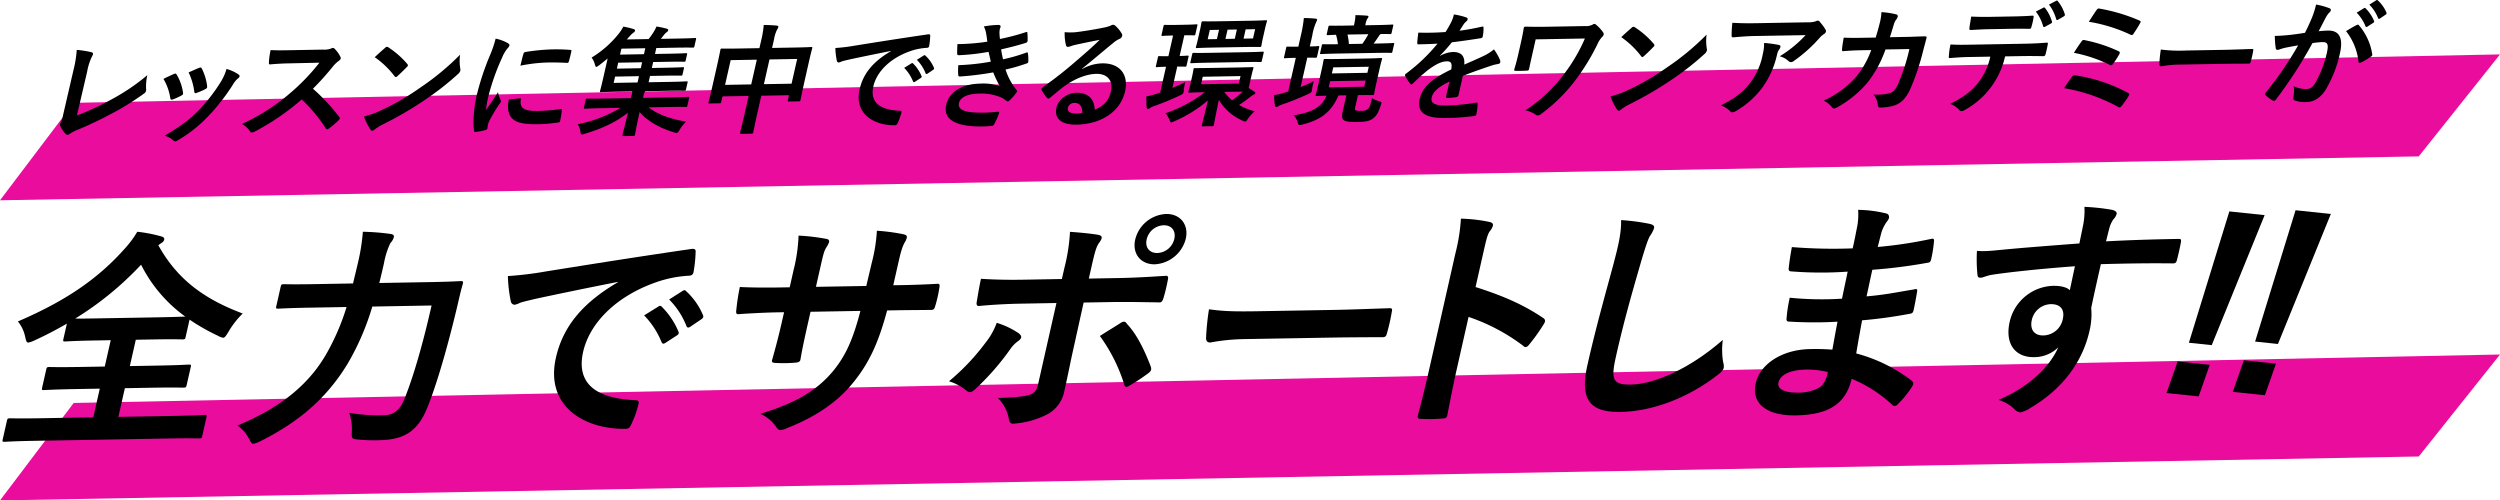
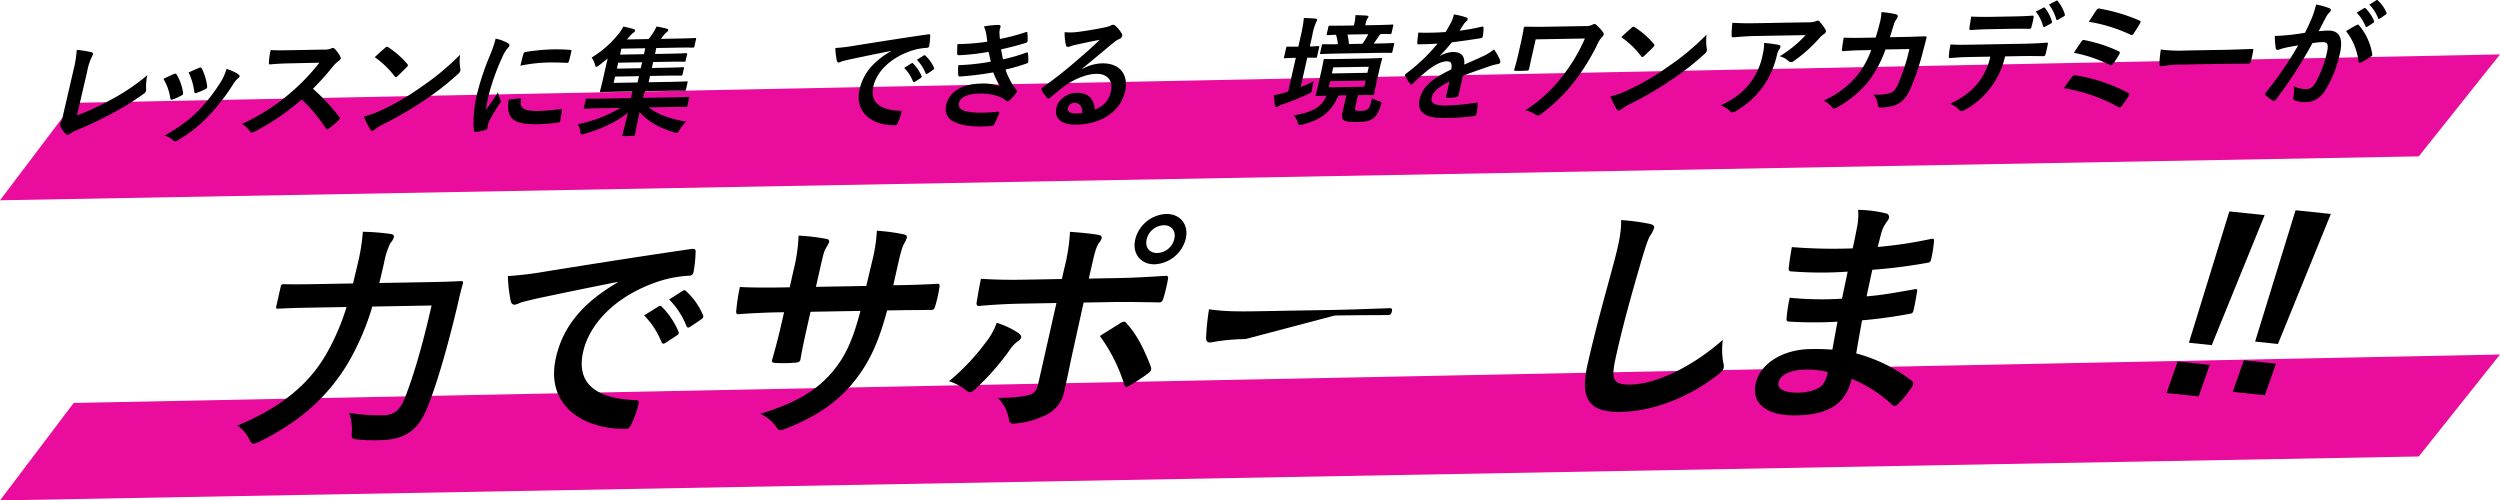
<svg xmlns="http://www.w3.org/2000/svg" width="750" height="150.121" viewBox="0 0 750 150.121">
  <g id="グループ_4427" data-name="グループ 4427" transform="translate(-37.109 -44.645)">
    <path id="パス_207203" data-name="パス 207203" d="M762.738,141.4,37.109,154.576l22.108-29.234,727.892-14.532Z" transform="translate(0 40.19)" fill="#ea0c9d" />
    <path id="パス_207204" data-name="パス 207204" d="M762.738,85.389,37.109,98.563,59.217,69.328,787.109,54.8Z" transform="translate(0 6.167)" fill="#ea0c9d" />
    <g id="グループ_4424" data-name="グループ 4424" transform="translate(55.09 48.987)" style="isolation: isolate">
      <path id="パス_207205" data-name="パス 207205" d="M53.174,76.767a77.144,77.144,0,0,0,10.069-4.65,61.887,61.887,0,0,0,11.051-7.439,15.675,15.675,0,0,0-.367,4.125,1.377,1.377,0,0,1-.677,1.434,79.991,79.991,0,0,1-10.261,6.287,105.3,105.3,0,0,1-9.7,4.574,11.1,11.1,0,0,0-2.245,1.175,1.307,1.307,0,0,1-.7.3A.713.713,0,0,1,49.8,82.3a7.711,7.711,0,0,1-1.618-2.386.737.737,0,0,1-.084-.567,1.871,1.871,0,0,1,.313-.608,8.06,8.06,0,0,0,.6-2.036l3.1-13.408a34.794,34.794,0,0,0,1.013-6.2,31.655,31.655,0,0,1,4.437.7.514.514,0,0,1,.415.665,3.346,3.346,0,0,1-.347.752,17.156,17.156,0,0,0-1.388,4.428Z" transform="translate(-48.08 -46.472)" />
      <path id="パス_207206" data-name="パス 207206" d="M70.154,62.265c.431-.184.67-.152.867.234a14.476,14.476,0,0,1,1.86,5.225,2.145,2.145,0,0,1,.021.533c-.049.213-.215.323-.539.5a19.433,19.433,0,0,1-2.522,1.144c-.536.188-.71.013-.775-.482a15.96,15.96,0,0,0-2.037-5.682C68.388,63.043,69.328,62.637,70.154,62.265Zm19.385.125c.236.21.372.384.323.6s-.193.393-.534.649a6.812,6.812,0,0,0-1.475,1.836,60.939,60.939,0,0,1-7.506,9.579,40.637,40.637,0,0,1-8.866,7.008,1.985,1.985,0,0,1-.941.408.63.63,0,0,1-.511-.239,5.965,5.965,0,0,0-2.68-1.446c4.9-2.891,7.437-4.748,10.2-7.565a51.445,51.445,0,0,0,6.734-8.676,16,16,0,0,0,1.67-3.794A12.754,12.754,0,0,1,89.539,62.389Zm-11.828-1.96c.431-.185.67-.154.859.27a15.887,15.887,0,0,1,1.557,5.158c.057.531-.054.711-.572.967a19.2,19.2,0,0,1-2.7,1.149c-.421.149-.524-.026-.588-.521A18.79,18.79,0,0,0,74.575,61.8C76.148,61.094,77.054,60.688,77.711,60.429Z" transform="translate(-35.973 -44.41)" />
      <path id="パス_207207" data-name="パス 207207" d="M105.737,57.242a5.757,5.757,0,0,0,2.522-.362.729.729,0,0,1,.423-.149.883.883,0,0,1,.541.274,9.157,9.157,0,0,1,1.741,2.455.792.792,0,0,1,.074.461,1.377,1.377,0,0,1-.623.723,9.315,9.315,0,0,0-1.668,1.591A79.866,79.866,0,0,1,102.7,68.98a57.976,57.976,0,0,1,7.883,8.458.626.626,0,0,1,.172.493,1.176,1.176,0,0,1-.37.539,27.311,27.311,0,0,1-2.927,2.467.805.805,0,0,1-.474.221c-.177,0-.3-.1-.431-.277A44.982,44.982,0,0,0,99.317,72.2,72.255,72.255,0,0,1,85.26,81.823a2.82,2.82,0,0,1-.88.3.6.6,0,0,1-.531-.31,6.805,6.805,0,0,0-2.458-2.265,60.294,60.294,0,0,0,14.55-9.312,62.389,62.389,0,0,0,8.7-9.065l-9.168.2c-1.845.033-3.709.136-5.658.313-.292.039-.341-.208-.325-.6a21.035,21.035,0,0,1,.52-3.7c1.883.108,3.658.077,5.967.038Z" transform="translate(-26.798 -46.704)" />
      <path id="パス_207208" data-name="パス 207208" d="M108.925,75.566a72.477,72.477,0,0,0,11.721-6.81,76.678,76.678,0,0,0,11.92-9.866,14.494,14.494,0,0,0,.049,4.153,1.579,1.579,0,0,1,.026.674,2.393,2.393,0,0,1-.811,1.08,82.829,82.829,0,0,1-9.873,7.7,105.749,105.749,0,0,1-12.3,7.177,16.846,16.846,0,0,0-2.75,1.682,1.309,1.309,0,0,1-.719.367c-.179,0-.361-.136-.516-.382a17.829,17.829,0,0,1-1.944-3.909A26.813,26.813,0,0,0,108.925,75.566Zm1.157-18.736a.886.886,0,0,1,.562-.3.749.749,0,0,1,.421.172,25.874,25.874,0,0,1,5.635,4.945c.166.21.239.351.207.493a1.012,1.012,0,0,1-.318.467c-.692.723-2.185,2.17-2.8,2.712-.22.182-.351.292-.492.293s-.261-.1-.4-.277a26.212,26.212,0,0,0-5.928-5.685C107.968,58.679,109.247,57.556,110.082,56.83Z" transform="translate(-12.525 -46.829)" />
      <path id="パス_207209" data-name="パス 207209" d="M133.921,56.294c.533.311.7.52.624.841-.056.249-.152.359-.774,1.078a11.04,11.04,0,0,0-1.426,2.548A68.151,68.151,0,0,0,128.252,72.3a36.118,36.118,0,0,0-.729,4.166c1.116-1.652,2.022-2.84,3.615-5.353a7.1,7.1,0,0,0,.736,2.224,1.155,1.155,0,0,1,.128.529,1.3,1.3,0,0,1-.306.574,46.333,46.333,0,0,0-3.242,5.42,4.731,4.731,0,0,0-.356,1.108c-.1.426-.09.711-.154.995-.057.251-.231.4-.567.474a20.1,20.1,0,0,1-3.039.62c-.257.041-.359-.134-.375-.384-.429-2.478-.046-6.995.769-10.6a79.11,79.11,0,0,1,3.851-11.717,33.773,33.773,0,0,0,1.839-5.323A12.422,12.422,0,0,1,133.921,56.294Zm3.8,16.661c.29-.041.321.136.233.529-.343,2.455,1.16,3.317,5.028,3.248a53.485,53.485,0,0,0,6.887-.58c.362-.043.426-.008.392.454a27.448,27.448,0,0,1-.479,3.063c-.1.428-.107.464-.726.546a49.627,49.627,0,0,1-5.874.493c-5.254.092-7.511-.721-8.563-2.8a7.053,7.053,0,0,1-.2-4.615Zm1.024-13.3c.133-.428.262-.538.634-.615a60.469,60.469,0,0,1,7.847-.777c2.131-.038,3.748.008,5.207.123.738.023.792.093.711.451-.243,1.069-.459,2.031-.756,3.03-.108.321-.247.465-.559.438-2.1-.107-3.927-.146-5.738-.115a46.662,46.662,0,0,0-8.244.962C138.34,61.155,138.541,60.262,138.75,59.654Z" transform="translate(0.289 -47.785)" />
      <path id="パス_207210" data-name="パス 207210" d="M149.561,77.33c-3.2.057-4.312.147-4.525.152-.356,0-.384-.031-.3-.387l.515-2.283c.074-.32.116-.356.472-.362.213,0,1.3.049,4.492-.007l8.626-.152.041-.177c.128-.57.272-1.213.375-1.819l-4.4.077c-3.479.061-4.774.156-4.987.159-.356.007-.382-.028-.293-.421.048-.215.385-1.393.982-4.03l1.28-5.669c-.826.69-1.688,1.38-2.545,2.034-.426.326-.672.472-.849.475-.213,0-.3-.243-.434-.738a5.743,5.743,0,0,0-.988-2.044,30.873,30.873,0,0,0,8.067-7.065,13.327,13.327,0,0,0,1.459-2.227,23.81,23.81,0,0,1,3.153.762c.3.1.4.277.347.49a.807.807,0,0,1-.441.541,8.492,8.492,0,0,0-1.216,1.159l-.8.9,6.533-.115a22,22,0,0,0,1.385-1.906,13.36,13.36,0,0,0,.987-1.863,29.009,29.009,0,0,1,3.2.69A.4.4,0,0,1,170,54a1.054,1.054,0,0,1-.475.541,4.887,4.887,0,0,0-.875.9c-.3.395-.561.756-.846,1.08l5.4-.1c3.445-.059,4.6-.151,4.846-.154.352-.007.382.028.308.349l-.475,2.1c-.088.392-.131.428-.487.434-.249,0-1.368-.048-4.813.011l-6.141.108-.4,1.783,4.474-.079c3.406-.059,4.594-.151,4.807-.156.39-.007.418.028.338.387l-.4,1.781c-.08.357-.125.393-.515.4-.213,0-1.368-.048-4.776.011l-4.474.079-.4,1.783,4.474-.079c3.407-.059,4.6-.151,4.809-.154.39-.007.418.028.338.384l-.395,1.749c-.082.356-.125.392-.515.4-.213,0-1.37-.046-4.776.013l-4.474.079-.428,1.89,6.461-.113c3.479-.061,4.7-.154,4.917-.157.356-.007.382.03.3.387l-.451,2c-.089.393-.133.428-.488.434-.213,0-1.4-.048-4.882.013l-6.851.12-.156.216a5.493,5.493,0,0,0-.462,1.57l-.048.215,8.983-.157c3.194-.054,4.312-.146,4.523-.151.354,0,.382.031.31.351l-.516,2.283c-.08.356-.123.392-.479.4-.211,0-1.3-.049-4.492.007l-6.674.116c2.8,2.154,6.464,3.476,11.267,4.281a10.259,10.259,0,0,0-1.924,2.412c-.446.718-.608.969-.928.973a2.9,2.9,0,0,1-.777-.164c-4.5-1.378-8.034-3.411-10.323-6.107-.9,3.96-1.221,6.025-1.39,6.774-.082.356-.125.392-.442.4l-3.053.052c-.32.007-.347-.029-.265-.385.169-.749.726-2.747,1.647-6.67-3.44,2.866-8.152,4.936-12.887,6.334a4.757,4.757,0,0,1-.9.228c-.32.007-.4-.241-.5-.915a5.067,5.067,0,0,0-.787-2.152A40.465,40.465,0,0,0,155.7,77.223Zm11.256-7.724.428-1.89-7.17.125-.428,1.89Zm.967-4.279.4-1.783-7.17.126-.4,1.783Zm.951-4.205.4-1.785-7.17.125-.4,1.785Z" transform="translate(12.47 -49.206)" />
-       <path id="パス_207211" data-name="パス 207211" d="M182.624,57.1a27.75,27.75,0,0,0,.747-4.559c1.3.011,2.707.059,3.883.18.311.031.564.169.508.418a2.053,2.053,0,0,1-.339.716,9.879,9.879,0,0,0-.937,2.891l-.6,2.675,6.885-.12c3.409-.059,4.6-.151,4.846-.154.354-.007.38.028.3.384-.049.215-.369,1.321-1.07,4.423l-.934,4.137c-1.288,5.705-1.452,6.738-1.5,6.951-.08.357-.125.393-.477.4l-3.019.052c-.354.007-.382-.03-.3-.385l.339-1.5-8.308.144-.992,4.386c-.959,4.243-1.378,6.416-1.419,6.6-.08.356-.125.392-.479.4l-3.16.056c-.354,0-.382-.029-.3-.385.048-.215.595-2.319,1.545-6.526l1.008-4.458L171,73.956l-.37,1.641c-.09.392-.133.428-.488.434l-3.019.051c-.354.007-.38-.028-.292-.42.049-.215.361-1.285,1.65-6.99L169.311,65c.821-3.637,1.01-4.777,1.057-4.99.08-.356.123-.393.477-.4.249,0,1.4.048,4.813-.011l6.424-.113ZM171.781,70.5l7.844-.136,1.677-7.416-7.844.136ZM185.1,62.877l-1.677,7.416,8.306-.144,1.677-7.418Z" transform="translate(27.762 -49.384)" />
      <path id="パス_207212" data-name="パス 207212" d="M206.688,59.24c-4.515.9-8.483,1.709-12.459,2.56-1.421.347-1.791.423-2.365.61a2.556,2.556,0,0,1-.846.3.6.6,0,0,1-.554-.523,21.153,21.153,0,0,1-.443-3.828,52.827,52.827,0,0,0,5.782-.7c4.51-.718,12.585-2.031,22.019-3.4.549-.079.678.131.657.382a20.457,20.457,0,0,1-.32,3.129c-.1.428-.334.541-.795.549a17.842,17.842,0,0,0-4.507.859c-6.5,2.172-10.463,6.4-11.43,10.674-1.041,4.6,1.662,7.039,7.75,7.326.567-.011.749.128.659.521a14.831,14.831,0,0,1-1.083,3.071c-.228.538-.416.756-.842.762-6.249.108-12.285-3.373-10.61-10.791,1.144-5.061,4.438-8.529,9.371-11.422Zm6.159,3.729a.339.339,0,0,1,.516.061,11.519,11.519,0,0,1,2.511,3.756c.093.211.052.39-.236.574L213.9,68.49c-.288.184-.459.151-.579-.1a12.493,12.493,0,0,0-2.652-4.073ZM216.53,60.6c.246-.148.344-.113.516.062a10.428,10.428,0,0,1,2.544,3.614c.1.211.08.424-.252.642l-1.668,1.129c-.333.221-.487.118-.58-.1a11.872,11.872,0,0,0-2.622-4.038Z" transform="translate(42.607 -48.3)" />
      <path id="パス_207213" data-name="パス 207213" d="M222.379,55.251a6.967,6.967,0,0,0-.726-2.26,26.855,26.855,0,0,1,4.382-.467c.5-.008.718.27.638.628-.049.213-.177.464-.225.679a6.154,6.154,0,0,0-.1,1.069,18.2,18.2,0,0,0,.149,1.844,65.711,65.711,0,0,0,7.67-2.017c.351-.147.52-.115.562.167a23.258,23.258,0,0,1,.064,2.38.732.732,0,0,1-.57.649c-2.548.79-4.835,1.364-7.37,1.939.118.887.331,1.983.567,2.975a50.372,50.372,0,0,0,6.88-1.967c.395-.185.556-.116.59.2A12.049,12.049,0,0,1,235,63.413a.56.56,0,0,1-.428.647,53.092,53.092,0,0,1-6.4,1.85A19.058,19.058,0,0,0,231.429,72c.284.315.252.457-.015.852a14.731,14.731,0,0,1-1.955,2.237c-.269.254-.436.364-.649.367a.744.744,0,0,1-.447-.2,6.5,6.5,0,0,0-1.837-1.1,15.227,15.227,0,0,0-6.416-1.026c-3.337.059-5.523,1.126-5.9,2.8-.523,2.317,2.324,3.014,7.755,2.921,1.314-.025,2.66-.19,3.955-.282.354-.007.421.167.321.456a28.634,28.634,0,0,1-1.444,3.257.883.883,0,0,1-.867.547q-1.249.128-2.58.152c-8.167.143-11.972-2.1-10.981-6.487.862-3.815,4.668-6.261,10.207-6.357a14.686,14.686,0,0,1,5.9.785,29.7,29.7,0,0,1-1.995-4.156A90.167,90.167,0,0,1,214.514,68c-.39.007-.5-.133-.528-.487a16.75,16.75,0,0,1,.023-2.912,66.322,66.322,0,0,0,9.75-1.059c-.185-.742-.443-1.945-.679-2.935a66.079,66.079,0,0,1-8.821,1.006c-.426.007-.606-.133-.6-.487-.018-.392.031-1.706.075-2.843a65.485,65.485,0,0,0,8.97-.724C222.61,56.738,222.534,56.136,222.379,55.251Z" transform="translate(55.508 -49.392)" />
      <path id="パス_207214" data-name="パス 207214" d="M239.961,65.77a12.8,12.8,0,0,1,6.007-1.7c5.184-.09,8.031,3.268,6.87,8.4-1.346,5.954-7,9.853-14.6,9.986-4.474.077-6.738-1.8-5.989-5.117.541-2.39,3.22-4.389,5.99-4.438,3.337-.057,5.384,1.682,5.5,5.09,2.744-1.185,4.235-2.773,4.846-5.482.734-3.247-1.055-5.346-4.356-5.289-2.947.052-6.51,1.427-9.943,3.94-1.237.944-2.465,2-3.773,3.083-.3.256-.515.4-.693.4-.141,0-.293-.1-.459-.311a11.241,11.241,0,0,1-1.57-2.281c-.149-.28.015-.533.362-.823a122.743,122.743,0,0,0,10.194-8.027c2.717-2.321,4.787-4.132,6.88-6.193-2.219.429-4.851.974-7.157,1.475a13.734,13.734,0,0,0-1.588.454,3.112,3.112,0,0,1-.749.192c-.356,0-.564-.169-.646-.595a14.617,14.617,0,0,1-.37-3.828,16.9,16.9,0,0,0,3.284.016c2.214-.252,5.443-.772,8.332-1.354a11.17,11.17,0,0,0,2.073-.57,2.406,2.406,0,0,1,.739-.3,1.016,1.016,0,0,1,.752.27,9.338,9.338,0,0,1,1.863,2.242,1.01,1.01,0,0,1,.2.849,1.3,1.3,0,0,1-.795.865,8.01,8.01,0,0,0-1.821,1.167c-3.163,2.578-6.107,5.115-9.393,7.765ZM237.7,75.932a2.016,2.016,0,0,0-2.011,1.385c-.249,1.106.539,1.837,2.67,1.8a8.3,8.3,0,0,0,1.665-.17C240.007,76.994,239.193,75.905,237.7,75.932Z" transform="translate(66.704 -49.404)" />
-       <path id="パス_207215" data-name="パス 207215" d="M254.771,71.977c1.213-.52,2.47-1.073,3.858-1.737a13.683,13.683,0,0,0-.418,2.316c-.116,1.139-.116,1.139-1.231,1.69A76.352,76.352,0,0,1,249.3,77.4a5.547,5.547,0,0,0-1.229.592,1.426,1.426,0,0,1-.633.3c-.213,0-.331-.1-.393-.456-.1-.959-.1-1.918-.1-3.3a25.462,25.462,0,0,0,3.619-.987l.538-.187,1.749-7.737c-1.952.034-2.537.116-2.75.12-.32.007-.347-.028-.266-.387l.58-2.565c.072-.321.115-.359.434-.364.213,0,.765.057,2.719.023l1.4-6.2-.072,0c-2.2.038-2.857.12-3.07.123-.356.007-.383-.028-.293-.42l.564-2.5c.08-.357.123-.393.48-.4.213,0,.834.057,3.071.018l3.194-.056c2.237-.039,2.893-.121,3.106-.126.356,0,.382.028.3.387l-.564,2.5c-.089.39-.133.428-.488.434-.213,0-.836-.057-2.858-.021l-1.4,6.2c1.6-.026,2.147-.108,2.36-.111.356-.007.365.1.31.349l-.58,2.567c-.08.357-.125.393-.48.4-.213,0-.736-.021-2.326-.031Zm19.452-6.13c3.2-.056,4.3-.11,4.517-.115.356,0,.392,0,.31.351-.048.215-.247.785-.585,2.283L277.642,72l1.793,1.139a.409.409,0,0,1,.179.459c-.048.213-.243.288-.48.4a4.48,4.48,0,0,0-.865.549,39.97,39.97,0,0,1-3.511,2.545,17.579,17.579,0,0,0,4.668,1.873,16.139,16.139,0,0,0-1.937,2.165c-.438.682-.6.933-.883.939a2.045,2.045,0,0,1-.788-.272,15.511,15.511,0,0,1-7.113-6.231c-1.033,4.882-1.346,6.736-1.514,7.483-.082.357-.125.393-.444.4l-2.84.049c-.356.007-.384-.03-.3-.387.161-.713.693-2.6,1.808-7.382a40.016,40.016,0,0,1-10.073,6.249,2.518,2.518,0,0,1-.89.333c-.284.007-.369-.241-.587-.841a7.349,7.349,0,0,0-1.164-1.9,40.3,40.3,0,0,0,11.789-6.315c-3.23.056-4.348.146-4.561.151-.39.007-.418-.029-.346-.349.057-.251.249-.787.587-2.283l.475-2.1c.339-1.5.39-2.031.446-2.28.08-.357.116-.359.506-.364.213,0,1.342.01,4.679-.048Zm-8.939-1.442c-3.442.061-4.6.152-4.807.156-.356.007-.382-.03-.3-.385l.523-2.317c.082-.357.125-.393.479-.4.213,0,1.334.048,4.777-.013l11-.192c3.445-.061,4.632-.151,4.879-.154.356-.007.383.028.3.384l-.523,2.319c-.08.356-.125.392-.48.4-.247,0-1.4-.048-4.846.013Zm12.744-12.582c3.337-.059,4.525-.149,4.774-.154.356-.007.382.03.3.387-.048.213-.256.821-.611,2.388l-.564,2.5c-.354,1.568-.4,2.1-.452,2.316-.089.393-.131.428-.487.434-.249,0-1.4-.048-4.741.011l-9.194.161c-3.479.061-4.7.154-4.915.156-.356.007-.384-.028-.295-.42.049-.213.241-.749.595-2.319l.564-2.5c.356-1.568.411-2.137.469-2.388.08-.356.126-.392.48-.4.213,0,1.4.046,4.741-.013Zm-2.83,16.6-11.326.2-.506,2.245,11.325-.2Zm-7.075-11.1.629-2.781-2.77.049-.629,2.781Zm2.221,15.837a13.743,13.743,0,0,0,2.331,2.517,38.116,38.116,0,0,0,3.234-2.58c-.674.011-1.731,0-3.329.023Zm.336-15.881,2.8-.049.629-2.78-2.8.048Zm8.9-2.925-2.84.051-.629,2.781,2.84-.051Z" transform="translate(78.975 -49.939)" />
      <path id="パス_207216" data-name="パス 207216" d="M278.293,72.33c1.247-.52,2.54-1.075,3.973-1.777a12.311,12.311,0,0,0-.5,2.211c-.159,1.177-.195,1.177-1.339,1.693a77.515,77.515,0,0,1-7.467,3.006,6.185,6.185,0,0,0-1.293.557,1.366,1.366,0,0,1-.669.295c-.213,0-.331-.1-.4-.418a24.289,24.289,0,0,1-.275-3.157,23.763,23.763,0,0,0,3.706-.918l.539-.187,2.28-10.091-.141,0c-2.2.039-2.893.123-3.106.126-.32,0-.347-.029-.267-.387l.613-2.709c.08-.356.125-.392.444-.4.213,0,.872.056,3.073.018l.143,0,.716-3.173a40.3,40.3,0,0,0,.941-5.415c1.3.013,2.391.066,3.563.187.313.029.449.2.41.383a3.137,3.137,0,0,1-.3.715,16.375,16.375,0,0,0-1.152,4l-.733,3.245c1.668-.029,2.288-.111,2.5-.115.356-.007.382.028.3.384l-.613,2.711c-.08.357-.123.393-.477.4-.213,0-.81-.02-2.47-.028Zm16.4,5.962c-.146.642-.1.89.157,1.026a4.273,4.273,0,0,0,1.636.115,2.858,2.858,0,0,0,1.906-.459c.559-.436.751-.972,1.318-3.327a9.6,9.6,0,0,0,2.126.924c.823.269.823.269.508,1.2-.715,2.216-1.329,3.22-2.306,3.946-.987.764-2.216,1.034-4.522,1.075-2.237.039-3.376-.084-4.042-.428-.644-.274-.956-.941-.592-2.547l1.137-5.027-2.378.041c-2.083,4.832-5.072,7.262-10.738,8.711a4.1,4.1,0,0,1-.885.157c-.354.007-.413-.2-.623-.841a4.508,4.508,0,0,0-1.2-2.039c5.3-.91,8.365-2.276,9.861-5.926-1.962.07-2.75.12-2.927.123-.356.007-.382-.03-.293-.423.049-.213.3-1.034.739-2.96l.983-4.35c.434-1.926.551-2.745.606-2.994.08-.357.125-.392.479-.4.249,0,1.332.048,4.527-.008l7.7-.134c3.2-.056,4.277-.146,4.525-.149.356-.007.384.028.3.384-.056.249-.315,1.07-.749,3l-.983,4.35c-.434,1.924-.549,2.744-.6,2.958-.088.392-.133.429-.488.434-.247,0-1.3-.048-4.386.007ZM289.3,62.263c-3.443.061-4.668.152-4.881.157-.32,0-.346-.031-.265-.387l.492-2.175c.08-.356.125-.393.444-.4.177,0,1.332.048,4.384,0a14.649,14.649,0,0,0-.562-2.832c-1.6.064-2.288.111-2.429.115-.392,0-.418-.028-.338-.387l.467-2.067c.082-.357.123-.393.515-.4.213,0,1.332.048,4.669-.01l2.486-.044.072-.321a12.7,12.7,0,0,0,.379-2.776c1.236.015,2.355.066,3.432.152.311.031.528.17.495.311a1.814,1.814,0,0,1-.351.61,4.621,4.621,0,0,0-.531,1.572l-.088.393,3.373-.059c3.3-.057,4.487-.149,4.7-.154.356,0,.384.03.3.387l-.465,2.067c-.08.359-.125.393-.48.4-.177,0-.914-.018-2.752-.025a1.486,1.486,0,0,0-.556.58c-.575.828-1.064,1.58-1.616,2.3l.993-.018c3.479-.061,4.668-.152,4.845-.156.356-.007.382.03.3.385l-.492,2.175c-.08.357-.123.393-.479.4-.177,0-1.332-.048-4.812.015Zm8.5,8.093-10.651.187-.418,1.852,10.65-.185Zm-10.127-2.132,10.651-.187.411-1.818-10.651.185Zm4.687-11.661a19.015,19.015,0,0,1,.419,2.835l4.047-.07a26.493,26.493,0,0,0,1.781-2.875Z" transform="translate(93.912 -50.536)" />
      <path id="パス_207217" data-name="パス 207217" d="M310.359,74.775c-.088.392-.341.574-.819.654a20.479,20.479,0,0,1-2.558.221c-.321,0-.415-.2-.334-.562.29-1.283.693-3.066,1.019-4.351-3.53,1.695-4.981,3.106-5.367,4.818-.339,1.5.651,2.439,4.379,2.373a64.487,64.487,0,0,0,9-.867c.328-.041.446.062.408.384a15.92,15.92,0,0,1-.341,2.917c-.061.429-.261.68-.544.685a65.641,65.641,0,0,1-8.907.618c-5.821.1-8.516-1.591-7.582-5.728.774-3.424,3.468-5.956,9.456-8.832.3-1.816.039-2.522-1.573-2.422-1.685.1-3.524,1.2-5.479,2.653-1.865,1.524-2.986,2.573-4.428,3.948-.226.216-.356.326-.5.328-.107,0-.225-.1-.334-.243a11.908,11.908,0,0,1-1.491-2.317.47.47,0,0,1-.069-.32c.033-.141.126-.251.336-.395a52.137,52.137,0,0,0,9.419-8.973c-1.685.1-3.611.169-5.705.206-.32,0-.385-.17-.367-.562.021-.569.177-1.885.313-2.953a78.579,78.579,0,0,0,8.173-.177c.606-.97,1.119-1.832,1.757-3.088a10.15,10.15,0,0,0,.741-2.178,18.889,18.889,0,0,1,3.82.928.487.487,0,0,1,.29.6.925.925,0,0,1-.369.539,3.964,3.964,0,0,0-.8.865c-.326.5-.606.97-1.25,1.94a64.211,64.211,0,0,0,6.71-1.219c.406-.077.49.028.488.347a11.894,11.894,0,0,1-.226,2.56c-.044.357-.218.5-.733.582-2.752.439-5.892.885-8.547,1.214a52.336,52.336,0,0,1-3.558,4.005l.02.07a8.577,8.577,0,0,1,3.8-1.169c2.344-.041,3.735,1,3.46,3.776,1.531-.667,3.765-1.629,5.784-2.586a14.953,14.953,0,0,0,3.132-1.973,15.6,15.6,0,0,1,1.777,3.094,1.2,1.2,0,0,1,.107.78c-.064.285-.274.431-.644.51a13.052,13.052,0,0,0-2.288.572c-2.491.86-4.976,1.685-8.277,2.984Z" transform="translate(109.223 -50.613)" />
    </g>
    <g id="グループ_4425" data-name="グループ 4425" transform="translate(491.36 44.644)" style="isolation: isolate">
      <path id="パス_207218" data-name="パス 207218" d="M320.109,61.436c-.284,1.247-.678,2.994-.932,4.278-.129.57-.208.606-.783.652-1,.054-2.139.074-3.125.054-.461.008-.665-.023-.587-.379.429-1.429.864-3.035,1.2-4.533l.757-3.35c.467-2.068.713-3.316.9-4.633a.521.521,0,0,1,.542-.365c1.546.044,3.766.077,5.9.039l11.962-.208a4.254,4.254,0,0,0,2.253-.431,1,1,0,0,1,.51-.221.886.886,0,0,1,.6.308,11.249,11.249,0,0,1,2.095,2.308.828.828,0,0,1,.1.638,1.347,1.347,0,0,1-.474.683,7.835,7.835,0,0,0-1.364,2.119,65.516,65.516,0,0,1-6.819,11.094A50.489,50.489,0,0,1,322.7,79.4a1.5,1.5,0,0,1-.939.406.921.921,0,0,1-.654-.238A8.148,8.148,0,0,0,318,78.27a43.567,43.567,0,0,0,11.31-10.463,50.739,50.739,0,0,0,6.572-11.087l-14.766.257Z" transform="translate(-314.665 -45.168)" />
      <path id="パス_207219" data-name="パス 207219" d="M337.488,71.894a72.76,72.76,0,0,0,11.725-6.811,76.67,76.67,0,0,0,11.918-9.868,14.541,14.541,0,0,0,.051,4.153,1.56,1.56,0,0,1,.025.675,2.389,2.389,0,0,1-.811,1.08,82.934,82.934,0,0,1-9.871,7.7A105.788,105.788,0,0,1,338.224,76a17.055,17.055,0,0,0-2.75,1.682,1.316,1.316,0,0,1-.72.367c-.179,0-.359-.136-.515-.382a17.9,17.9,0,0,1-1.945-3.909A26.779,26.779,0,0,0,337.488,71.894Zm1.16-18.738a.88.88,0,0,1,.561-.293.73.73,0,0,1,.421.17,25.864,25.864,0,0,1,5.635,4.943c.165.211.239.352.208.495a1.033,1.033,0,0,1-.318.467c-.693.723-2.186,2.17-2.8,2.714-.218.18-.349.29-.492.292s-.257-.1-.395-.277a26.223,26.223,0,0,0-5.93-5.685C336.532,55.005,337.812,53.881,338.648,53.156Z" transform="translate(-303.402 -44.833)" />
      <path id="パス_207220" data-name="パス 207220" d="M361.445,70.233a20.359,20.359,0,0,0,3.64-8.447,12.962,12.962,0,0,0,.4-3.345,35.809,35.809,0,0,1,4.427.6c.438.1.524.347.452.669a1.888,1.888,0,0,1-.323.644,4.032,4.032,0,0,0-.651,1.467,26.908,26.908,0,0,1-4.31,9.842,26.461,26.461,0,0,1-8.063,7.21,2.229,2.229,0,0,1-1.077.374.772.772,0,0,1-.636-.308,7.275,7.275,0,0,0-2.821-1.763C356.813,75.071,359.273,73.111,361.445,70.233ZM362.6,56.361c-2.024.034-4.222.216-6.348.395-.433.043-.519-.2-.518-.524a31.935,31.935,0,0,1,.231-3.838c2.373.134,4.309.172,7.149.121l15.23-.265a8.127,8.127,0,0,0,2.5-.256,3.107,3.107,0,0,1,.729-.261.888.888,0,0,1,.7.485,12.668,12.668,0,0,1,1.623,2.209.844.844,0,0,1,.139.636,1.289,1.289,0,0,1-.667.757,6.417,6.417,0,0,0-1.193,1.051,43.336,43.336,0,0,1-7.8,6.992,1.31,1.31,0,0,1-.818.333,1.071,1.071,0,0,1-.772-.341,6.092,6.092,0,0,0-2.616-1.411,36.171,36.171,0,0,0,7.764-6.351Z" transform="translate(-290.502 -45.555)" />
      <path id="パス_207221" data-name="パス 207221" d="M386.93,57.816c.536-1.75.865-2.891,1.336-4.817a14.194,14.194,0,0,0,.39-2.814,24.459,24.459,0,0,1,4.443.67.558.558,0,0,1,.434.736,2,2,0,0,1-.331.682,4.239,4.239,0,0,0-.839,1.685c-.364,1.141-.593,2-1.165,3.748l5.4-.1c1.634-.028,3.317-.128,4.949-.157.569-.008.721.1.633.488-.1.462-.5,1.89-.995,3.781a71.447,71.447,0,0,1-3.964,11.753c-1.331,2.758-2.876,4.276-5.277,4.889a16.314,16.314,0,0,1-3.673.452c-.426.008-.656-.236-.693-.7a5.566,5.566,0,0,0-1.326-3.211,15.3,15.3,0,0,0,4.9-.4c1.031-.338,1.621-.915,2.409-2.527a58.027,58.027,0,0,0,3.483-10.715l-7.172.125a34.516,34.516,0,0,1-5.39,9.932,32.744,32.744,0,0,1-9.184,7.477,2,2,0,0,1-.882.3.682.682,0,0,1-.593-.346,6.421,6.421,0,0,0-2.516-2.016,28.012,28.012,0,0,0,9.986-7.419,27.172,27.172,0,0,0,4.3-7.745l-3.2.056c-1.739.029-3.458.133-5.151.267-.364.043-.456-.17-.395-.6.051-.852.269-2.135.5-3.453,2.2.1,3.8.075,5.861.039Z" transform="translate(-278.479 -46.544)" />
      <path id="パス_207222" data-name="パス 207222" d="M411.112,64.817a24.353,24.353,0,0,1-11.92,15.978,2.757,2.757,0,0,1-1.162.446.8.8,0,0,1-.665-.344,6.731,6.731,0,0,0-2.73-1.834c3.9-1.95,6.395-3.733,8.5-6.47a18.951,18.951,0,0,0,3.542-7.7l-6.744.118c-1.775.031-3.538.169-5.374.308-.328.041-.377-.208-.308-.67a22.166,22.166,0,0,1,.49-3.417c1.949.143,3.937.107,6,.07l15.94-.279c2.766-.048,4.841-.154,6.969-.333.356-.007.343.207.229.706-.069.462-.479,2.28-.621,2.745-.1.464-.349.608-.669.615-1.829-.038-4.263-.067-6.713-.023Zm-5.159-8.149c-1.632.028-3.07.125-5.074.231-.461.007-.528-.17-.465-.6.087-.854.343-2.137.526-3.419,2.452.1,4.253.1,5.851.075l6.533-.115c1.988-.033,4.233-.11,6.031-.247.356-.007.377.207.274.67a17.293,17.293,0,0,1-.588,2.6c-.113.5-.225.679-.615.687-1.9-.038-3.989-.038-5.941,0Zm16.666-6.47a.321.321,0,0,1,.474.1,12.131,12.131,0,0,1,2.083,4.083c.059.213.016.39-.308.574l-1.814.99c-.28.149-.443.079-.528-.167a12.648,12.648,0,0,0-2.188-4.4Zm3.824-2.057c.246-.146.336-.075.474.1a11.325,11.325,0,0,1,2.114,3.942c.059.211.044.424-.323.644L427,53.813c-.361.184-.5.046-.562-.167a12.453,12.453,0,0,0-2.162-4.366Z" transform="translate(-263.837 -47.9)" />
      <path id="パス_207223" data-name="パス 207223" d="M417.709,70.033a.992.992,0,0,1,1.091-.446,48.543,48.543,0,0,1,15.747,5.266c.351.17.5.452.138.955-.661,1.042-1.383,2.049-2.081,2.948-.243.288-.416.434-.629.438a.834.834,0,0,1-.456-.169,51.557,51.557,0,0,0-16.2-5.613C416.03,72.3,417.061,70.86,417.709,70.033ZM420.572,59.4a.769.769,0,0,1,1-.374A44.5,44.5,0,0,1,431.62,62.3c.513.241.528.488.229,1.026a30.165,30.165,0,0,1-1.793,2.766c-.251.323-.425.469-.6.472a.7.7,0,0,1-.428-.134,41.972,41.972,0,0,0-10.746-3.614C419.17,61.376,420.072,60.047,420.572,59.4Zm4.446-9.347c.413-.577.592-.58,1.062-.482a53.229,53.229,0,0,1,11.792,3.524c.511.241.543.418.225.883-.441.86-1.411,2.334-1.944,3.124a.613.613,0,0,1-.908.266A47.1,47.1,0,0,0,422.753,53.5C423.412,52.46,424.605,50.628,425.018,50.053Z" transform="translate(-250.357 -46.967)" />
      <path id="パス_207224" data-name="パス 207224" d="M438.727,61.613a30.381,30.381,0,0,0-5.313.52c-.426.008-.664-.2-.649-.734a38.916,38.916,0,0,1,.443-4.305,43.715,43.715,0,0,0,7.572.293l11.431-.2c2.7-.048,5.446-.166,8.188-.251.541-.044.623.061.526.488a28.408,28.408,0,0,1-.757,3.352c-.1.428-.27.574-.761.546-2.653.011-5.272.021-7.9.067Z" transform="translate(-239.211 -42.235)" />
      <path id="パス_207225" data-name="パス 207225" d="M466.165,53.294a28.329,28.329,0,0,0,1.249-3.965,21.209,21.209,0,0,1,3.994,1.1.562.562,0,0,1,.406.7,1.011,1.011,0,0,1-.369.538,6.232,6.232,0,0,0-1.016,1.368c-.792,1.47-1.445,2.8-2.247,4.3a28.54,28.54,0,0,1,2.875-.192c3.3-.057,4.551,2.227,3.52,6.792a36.783,36.783,0,0,1-4.44,11.2c-1.546,2.3-3.489,3.4-5.549,3.435a8.471,8.471,0,0,1-3.571-.47c-.385-.172-.534-.454-.413-.988a9.59,9.59,0,0,0,.075-3.3,8.089,8.089,0,0,0,3.873.855c1.172-.02,1.8-.457,2.7-1.929a33.118,33.118,0,0,0,3.389-8.9c.564-2.494.28-3.271-1.28-3.243a24.947,24.947,0,0,0-3.04.3A133.313,133.313,0,0,1,455.4,77.775c-.318.465-.618.542-1,.336a11.434,11.434,0,0,1-2.094-1.526.58.58,0,0,1-.162-.531.857.857,0,0,1,.231-.393,103.116,103.116,0,0,0,9.655-14.091c-1.434.238-2.617.472-3.617.669a12.6,12.6,0,0,0-2.08.6c-.538.187-.949.123-1.033-.444a28.858,28.858,0,0,1-.27-3.653c1.563-.028,3.148-.162,4.743-.331,1.522-.169,2.876-.37,4.309-.608C465.113,55.761,465.642,54.51,466.165,53.294Zm13.518,2.142c.28-.148.441-.079.633.167a17.5,17.5,0,0,1,3.935,8.562.607.607,0,0,1-.3.716,20.081,20.081,0,0,1-3.065,1.827c-.4.185-.742.156-.752-.27a17.98,17.98,0,0,0-3.733-9.132C477.421,56.683,478.611,55.953,479.683,55.436Zm2.086-5.009a.339.339,0,0,1,.516.062,11.527,11.527,0,0,1,2.511,3.756c.092.211.052.39-.236.572l-1.741,1.131c-.288.184-.459.151-.58-.1a12.454,12.454,0,0,0-2.65-4.074Zm3.683-2.373c.246-.146.344-.111.516.062a10.417,10.417,0,0,1,2.542,3.614c.1.213.082.424-.252.644L486.589,53.5c-.333.22-.487.116-.578-.1a11.868,11.868,0,0,0-2.624-4.04Z" transform="translate(-226.837 -47.963)" />
    </g>
    <g id="グループ_4426" data-name="グループ 4426" transform="translate(37.849 106.697)" style="isolation: isolate">
-       <path id="パス_207226" data-name="パス 207226" d="M84.313,93.469c5.761,10.44,14.031,16.266,25.323,20.5a25.69,25.69,0,0,0-4.233,5.415c-.778,1.277-1.118,1.845-1.68,1.857a5.187,5.187,0,0,1-1.542-.606,60.838,60.838,0,0,1-8.494-4.84l-1.164,5.148c-.157.706-.244.778-.877.79-.423.007-2.639-.1-9.1.016l-4.987.088-1.785,7.9,8.008-.141c6.816-.118,9.166-.3,9.588-.306.774-.013.828.056.667.762l-1.211,5.361c-.159.706-.246.778-1.018.792-.421.008-2.709-.093-9.524.025l-8.008.141-1.947,8.606,16.72-.292c6.4-.113,8.675-.293,9.1-.3.7-.011.757.057.6.764l-1.244,5.5c-.159.706-.246.779-.949.79-.421.008-2.637-.093-9.03.016l-40.119.7c-6.465.111-8.745.293-9.166.3-.7.013-.757-.056-.6-.762l1.244-5.5c.159-.7.244-.777.947-.79.421-.007,2.635.1,9.1-.016l15.878-.277,1.947-8.606-7.1.125c-6.816.118-9.166.3-9.588.306-.7.013-.757-.056-.6-.762l1.211-5.361c.161-.706.246-.778.949-.792.421-.007,2.707.093,9.524-.025l7.1-.123,1.786-7.9-4.5.079c-6.465.111-8.676.292-9.094.3-.7.011-.757-.056-.6-.762l1.037-4.586c-3.14,1.811-6.316,3.483-9.674,5.017a7.432,7.432,0,0,1-1.9.667c-.493.008-.662-.482-.939-1.742a10.737,10.737,0,0,0-2.18-4.6c14.494-6.225,24.039-12.856,32-21.778a30.83,30.83,0,0,0,3.819-5.125,42.271,42.271,0,0,1,7.042,1.352c.865.193,1.137.541,1.026,1.034-.1.421-.37.71-.942,1.07Zm-.272,21.645c4.848-.085,7.252-.2,8.378-.216A42.9,42.9,0,0,1,79.142,99.32a95.087,95.087,0,0,1-19.747,16.153c1.249.049,3.568.008,7.644-.062Z" transform="translate(-37.56 -81.965)" />
      <path id="パス_207227" data-name="パス 207227" d="M121.037,111.878a76.817,76.817,0,0,1-7.355,17.063c-6.364,10.509-14.758,17.612-26.432,23.436a8.122,8.122,0,0,1-1.831.664c-.561.011-.815-.406-1.349-1.45a10.955,10.955,0,0,0-3.5-4.015c12.584-5.208,21.2-12.033,26.585-21.332a68.808,68.808,0,0,0,6.156-14.229l-10.959.19c-6.746.118-9.1.3-9.447.3-.772.011-.828-.057-.669-.76l1.308-5.785c.161-.7.246-.777,1.019-.79.351-.007,2.635.1,9.383-.025l11.312-.2c.462-2.045.995-4.094,1.457-6.139a59.874,59.874,0,0,0,1.488-9.371,69.476,69.476,0,0,1,8.116.631c1.021.123,1.293.469,1.182.962a3.918,3.918,0,0,1-1.031,1.777,23.32,23.32,0,0,0-1.919,6c-.429,1.9-.892,3.951-1.423,6l14.755-.257c6.815-.118,9.163-.3,9.656-.308.7-.013.811.126.652.831-.62,2.117-1.16,4.515-1.577,6.351-2.786,11.713-6.066,23.435-9.176,31.006-2.794,6.795-6.8,9.324-13.837,9.517a48.035,48.035,0,0,1-6.682-.166c-2.129-.172-2.113-.244-2.026-2.494a14.892,14.892,0,0,0-.778-5.536,51.815,51.815,0,0,0,10.332.733c2.6-.044,4.65-1.065,6.2-4.817,2.725-6.793,5.508-16.327,8.17-28.107Z" transform="translate(-10.083 -81.961)" />
      <path id="パス_207228" data-name="パス 207228" d="M163.159,102.475c-8.937,1.773-16.789,3.386-24.659,5.069-2.812.682-3.548.836-4.681,1.2a5.167,5.167,0,0,1-1.672.592,1.2,1.2,0,0,1-1.1-1.033,42.1,42.1,0,0,1-.88-7.575,104.2,104.2,0,0,0,11.443-1.395c8.93-1.419,24.913-4.017,43.583-6.733,1.085-.159,1.341.257,1.3.749a40.626,40.626,0,0,1-.631,6.2c-.192.847-.662,1.067-1.575,1.083a35.479,35.479,0,0,0-8.922,1.7c-12.87,4.3-20.706,12.657-22.619,21.122-2.057,9.1,3.289,13.926,15.34,14.49,1.126-.021,1.482.254,1.306,1.031a29.532,29.532,0,0,1-2.144,6.08c-.449,1.06-.824,1.49-1.668,1.5-12.367.216-24.318-6.674-21-21.347,2.263-10.015,8.785-16.876,18.544-22.6Zm12.192,7.377a.675.675,0,0,1,1.023.121,22.862,22.862,0,0,1,4.969,7.432c.184.418.1.77-.467,1.132l-3.447,2.239c-.57.361-.9.3-1.146-.192a24.665,24.665,0,0,0-5.246-8.059Zm7.29-4.7c.485-.288.68-.221,1.021.123a20.6,20.6,0,0,1,5.031,7.149c.187.418.161.841-.5,1.275l-3.3,2.234c-.657.436-.962.229-1.146-.188a23.547,23.547,0,0,0-5.2-7.991Z" transform="translate(21.458 -79.961)" />
      <path id="パス_207229" data-name="パス 207229" d="M221.587,105.568c3.445-.061,7.395-.2,10.656-.395.862-.087.836.334.731,1.11a39.664,39.664,0,0,1-1.26,5.572c-.277.919-.482,1.2-1.449,1.149-2.39.041-6.657.046-10.1.108l-2.88.049c-2.7,10.1-5.587,16.048-10.32,21.822-4.838,5.916-11.484,10.248-19.549,13.411a7.089,7.089,0,0,1-2.109.667c-.423.008-.726-.2-1.159-.751a11.48,11.48,0,0,0-4.876-4.132c10.677-3.276,16.9-6.969,21.791-12.816,3.761-4.563,5.984-9.45,8.213-18.062l-14.966.262-.575,2.54c-.941,4.163-1.8,7.972-2.435,11.705-.1.777-.629.924-1.418,1.01a43.728,43.728,0,0,1-6.043.1c-.9-.056-1.287-.187-1.041-.965,1.041-3.671,1.962-7.131,2.965-11.576l.606-2.681-2.108.036c-3.792.067-9.461.379-11.672.557-.564.01-.677-.41-.541-1.324a65.31,65.31,0,0,1,1.055-6.836c2.9.159,7.439.22,12.847.126l2.108-.038,1.164-5.148a49.982,49.982,0,0,0,1.5-10.356,62.046,62.046,0,0,1,8.317.98c.742.126.944.474.833.969a6.129,6.129,0,0,1-.757,1.49c-.779,1.277-.939,1.983-2.022,6.78l-1.164,5.148,15.107-.262,1.632-6.913a48.263,48.263,0,0,0,1.549-9.655,58.5,58.5,0,0,1,7.95,1.055c.936.2,1.137.542,1.011,1.106a4.662,4.662,0,0,1-.569,1.277c-.795,1.349-1.28,3.183-1.965,6.216l-1.514,6.7Z" transform="translate(48.11 -82.081)" />
      <path id="パス_207230" data-name="パス 207230" d="M231.89,121.949c.947.757,1.211,1.455-.279,2.467a9.4,9.4,0,0,0-2.3,2.427,76.922,76.922,0,0,1-10.461,11.916c-1.051.934-1.66,1.154-2.555.467a15.251,15.251,0,0,0-5.3-2.858,67.086,67.086,0,0,0,11.131-11.787,20.442,20.442,0,0,0,3.189-5.748A24.714,24.714,0,0,1,231.89,121.949Zm13.727-19.562a55.9,55.9,0,0,0,1.682-10.85c3.24.225,6.8.585,8.476.908,1.339.254,1.321.959.316,2.312-.9,1.21-1.339,2.834-2.3,7.067l-.846,3.737,8.642-.151c6.111-.107,10.954-.472,14.427-.672.649-.082.834.336.659,1.113a52.218,52.218,0,0,1-1.313,5.5c-.279.918-.6,1.416-1.288,1.357-4.323-.066-9.615-.182-14.393-.1l-8.291.144-3.15,14.247c-.844,3.738-1.388,6.769-2.632,12.272a9.971,9.971,0,0,1-5.787,7.337,25.917,25.917,0,0,1-9.52,2.486c-.844.015-1.17-.4-1.352-1.452a11.957,11.957,0,0,0-3.275-6.267c4.779-.084,7.934-.421,9.748-1.013,1.236-.513,1.9-1.3,2.316-3.134l5.5-24.336-11.03.2c-4,.067-8.9.362-12.266.7-.633.011-.785-.549-.595-1.395.218-1.269.724-4.44,1.25-6.767,5.243.329,9.514.325,13.095.262l11.172-.2Zm16.848,16.5c.987-.651,1.5-.449,1.9.247,2.773,2.9,5.11,7.428,7.131,12.734.393,1.046.07,1.544-.847,2.191a54.833,54.833,0,0,1-5.5,3.612c-.885.506-1.27.654-1.554-.256a49.637,49.637,0,0,0-7.331-14.627C258.48,121.348,260.579,120.117,262.466,118.888ZM282.036,93.6a10.162,10.162,0,0,1-9.294,7.68c-4.215.074-6.837-3.183-5.88-7.414a10.021,10.021,0,0,1,9.293-7.68C280.369,86.113,282.991,89.369,282.036,93.6Zm-11.734.2c-.541,2.4.818,4.132,3.206,4.091a5.437,5.437,0,0,0,5.086-4.235c.544-2.4-.815-4.13-3.2-4.089A5.44,5.44,0,0,0,270.3,93.806Z" transform="translate(72.96 -84.041)" />
-       <path id="パス_207231" data-name="パス 207231" d="M269.9,112.7a60.109,60.109,0,0,0-10.519,1.026c-.842.015-1.31-.4-1.282-1.452a76.011,76.011,0,0,1,.875-8.517c4.407.626,7.888.706,14.985.582l22.625-.395c5.34-.092,10.781-.328,16.207-.495,1.072-.089,1.232.121,1.041.967a56.362,56.362,0,0,1-1.5,6.631c-.19.847-.536,1.134-1.5,1.08-5.254.021-10.438.043-15.637.131Z" transform="translate(102.984 -73.026)" />
-       <path id="パス_207232" data-name="パス 207232" d="M314.229,107.556c7.967,2.53,14.16,5.163,20.173,9.2.677.41.918.9.359,1.821a57.167,57.167,0,0,1-4.409,6.19c-.392.5-.736.785-1.087.792a.827.827,0,0,1-.693-.339,57.927,57.927,0,0,0-16.441-8.708L308.609,132.1c-1.036,4.586-1.836,8.745-2.842,13.823-.123.844-.521,1.06-1.5,1.078a45.991,45.991,0,0,1-6.256.108c-.982.018-1.287-.185-1.095-1.033,1.39-5.225,2.4-9.386,3.42-13.9l7.844-34.709a55.3,55.3,0,0,0,1.657-10.428,47,47,0,0,1,8.529.977c.934.193,1.191.611,1.062,1.175a4.826,4.826,0,0,1-.928,1.632c-.7.926-1.1,2.688-1.991,6.639Z" transform="translate(127.698 -83.493)" />
+       <path id="パス_207231" data-name="パス 207231" d="M269.9,112.7a60.109,60.109,0,0,0-10.519,1.026c-.842.015-1.31-.4-1.282-1.452a76.011,76.011,0,0,1,.875-8.517c4.407.626,7.888.706,14.985.582l22.625-.395c5.34-.092,10.781-.328,16.207-.495,1.072-.089,1.232.121,1.041.967c-.19.847-.536,1.134-1.5,1.08-5.254.021-10.438.043-15.637.131Z" transform="translate(102.984 -73.026)" />
      <path id="パス_207233" data-name="パス 207233" d="M346.861,88.418c1.131.264,1.542.606,1.383,1.311a8.829,8.829,0,0,1-1.229,2.342c-.575.993-1.35,3.184-2.929,8.624-3.158,10.874-5.135,18.075-7.224,27.319-1.609,7.123-1.132,8.732,4.487,8.634,6.254-.11,16.881-4.089,27.525-13.411a22.392,22.392,0,0,0,.1,6.675,4.015,4.015,0,0,1,.179,1.683c-.143.634-.551,1.2-1.9,2.213-9.166,7.116-19.885,10.886-29.02,11.045-8.993.157-12.4-3.368-9.956-14.162,2.678-11.851,5.605-22.017,7.872-30.49,1.082-4.164,2.313-8.683,2.214-12.9A65.524,65.524,0,0,1,346.861,88.418Z" transform="translate(147.232 -83.328)" />
      <path id="パス_207234" data-name="パス 207234" d="M383.439,118.982a122.452,122.452,0,0,1-14.409-.026c-.774.015-.992-.264-.854-1.182a43.521,43.521,0,0,1,.934-5.987,96.219,96.219,0,0,0,15.683.287c.534-2.678,1.155-5.428,1.691-8.111a113.351,113.351,0,0,1-16.714-.059c-.772.015-1.057-.261-.97-.967.189-1.759.429-3.45.944-6.339a156.267,156.267,0,0,0,18.248.385c.592-2.611.934-4.443,1.406-6.839a19.445,19.445,0,0,0,.225-4.713,36.634,36.634,0,0,1,8.567,1.114c.778.267.978,1.247.295,2.1a11.674,11.674,0,0,0-1.819,3.4c-.39,1.411-.613,2.4-1.162,4.517a130.876,130.876,0,0,0,15.868-2.385c.89-.226,1.123-.018,1,.824a38.294,38.294,0,0,1-.813,5.145c-.207.918-.447,1.062-1.028,1.141a155.71,155.71,0,0,1-16.645,2.119c-.639,2.822-1.157,5.431-1.732,7.972,5.422-.446,8.95-1.211,14.186-2.075.892-.229,1.07-.09,1,.542-.233,1.341-.618,3.665-1.095,5.782-.161.7-.49.921-1.278,1.006a139.733,139.733,0,0,1-14.154,1.934c-.592,3.24-1.234,6.7-1.755,9.937a47.186,47.186,0,0,1,16.687,8.211c.56.621.513.834.113,1.685a29.965,29.965,0,0,1-4.273,5.274,1.375,1.375,0,0,1-1.042.582.835.835,0,0,1-.692-.341,40.3,40.3,0,0,0-12.164-7.8c-1.793,7.621-7.062,10.8-16.687,10.972-9.134.159-13.423-3.773-12.1-9.627,1.291-5.715,7.814-10.114,16.315-10.263a66.17,66.17,0,0,1,6.682.166C382.456,124.27,382.969,121.381,383.439,118.982Zm-9.263,14.357c-5.128.09-7.921,1.613-8.432,3.871-.413,1.836,1.391,3.139,6.238,3.055,2.811-.049,5.6-.944,6.874-2.229a8.381,8.381,0,0,0,1.667-3.965A27.664,27.664,0,0,0,374.176,133.338Z" transform="translate(167.073 -84.524)" />
-       <path id="パス_207235" data-name="パス 207235" d="M431.32,90.013a21.722,21.722,0,0,0,.32-5.136,64.814,64.814,0,0,1,8,.846c1.147.19,1.808.669,1.664,1.3a3.921,3.921,0,0,1-1,1.636,9.389,9.389,0,0,0-1.024,2.054c-.277.919-.485,1.837-1.16,4.518,7.649-.415,14.9-.611,21.648-.728.841-.016.952.123.815,1.039-.329,1.76-.744,3.594-1.213,5.361-.175.775-.572.995-1.4.937-7.262-.084-14.077.034-21.4.233-.973,4.305-1.995,8.819-2.894,13.121a21.327,21.327,0,0,1-.528,6.967c-1.849,8.181-7.078,16.774-17.654,23a8.785,8.785,0,0,1-3.043,1.388,2.987,2.987,0,0,1-1.868-1.021,11.505,11.505,0,0,0-4.7-2.729c9.048-3.814,15.3-9.822,17.907-15.771a10.3,10.3,0,0,1-7.241,2.939c-5.549.1-8.857-3.851-7.326-10.623a13.817,13.817,0,0,1,13-10.768c2.108-.038,4.12.351,5.022,1.318.557-2.468,1.029-4.866,1.555-7.195-8.965.649-19.062,1.667-24.787,2.542-1.595.238-2.863.893-3.494.9-.7.011-.921-.267-.972-.965a44.949,44.949,0,0,1-.148-7.095c2.535.234,4.85-.084,8.635-.433,4.366-.426,13.559-1.149,22.1-1.791C430.559,93.678,430.957,91.916,431.32,90.013Zm-15.452,28.725c-.7,3.106.883,4.763,3.414,4.718a6.062,6.062,0,0,0,5.877-4.951c.654-2.891-.8-4.482-3.617-4.433A6.034,6.034,0,0,0,415.868,118.738Z" transform="translate(192.947 -84.877)" />
      <path id="パス_207236" data-name="パス 207236" d="M443.717,141.215l-9.634-1.013,3.325-9.475,9.635,1.013Zm3.92-15.38-6.854-.719,12.139-39.4,10.586,1.113Z" transform="translate(215.143 -84.344)" />
      <path id="パス_207237" data-name="パス 207237" d="M455.839,141l-9.635-1.013,3.325-9.475,9.635,1.013Zm3.92-15.381-6.854-.718L465.043,85.5l10.584,1.114Z" transform="translate(222.887 -84.479)" />
    </g>
  </g>
</svg>